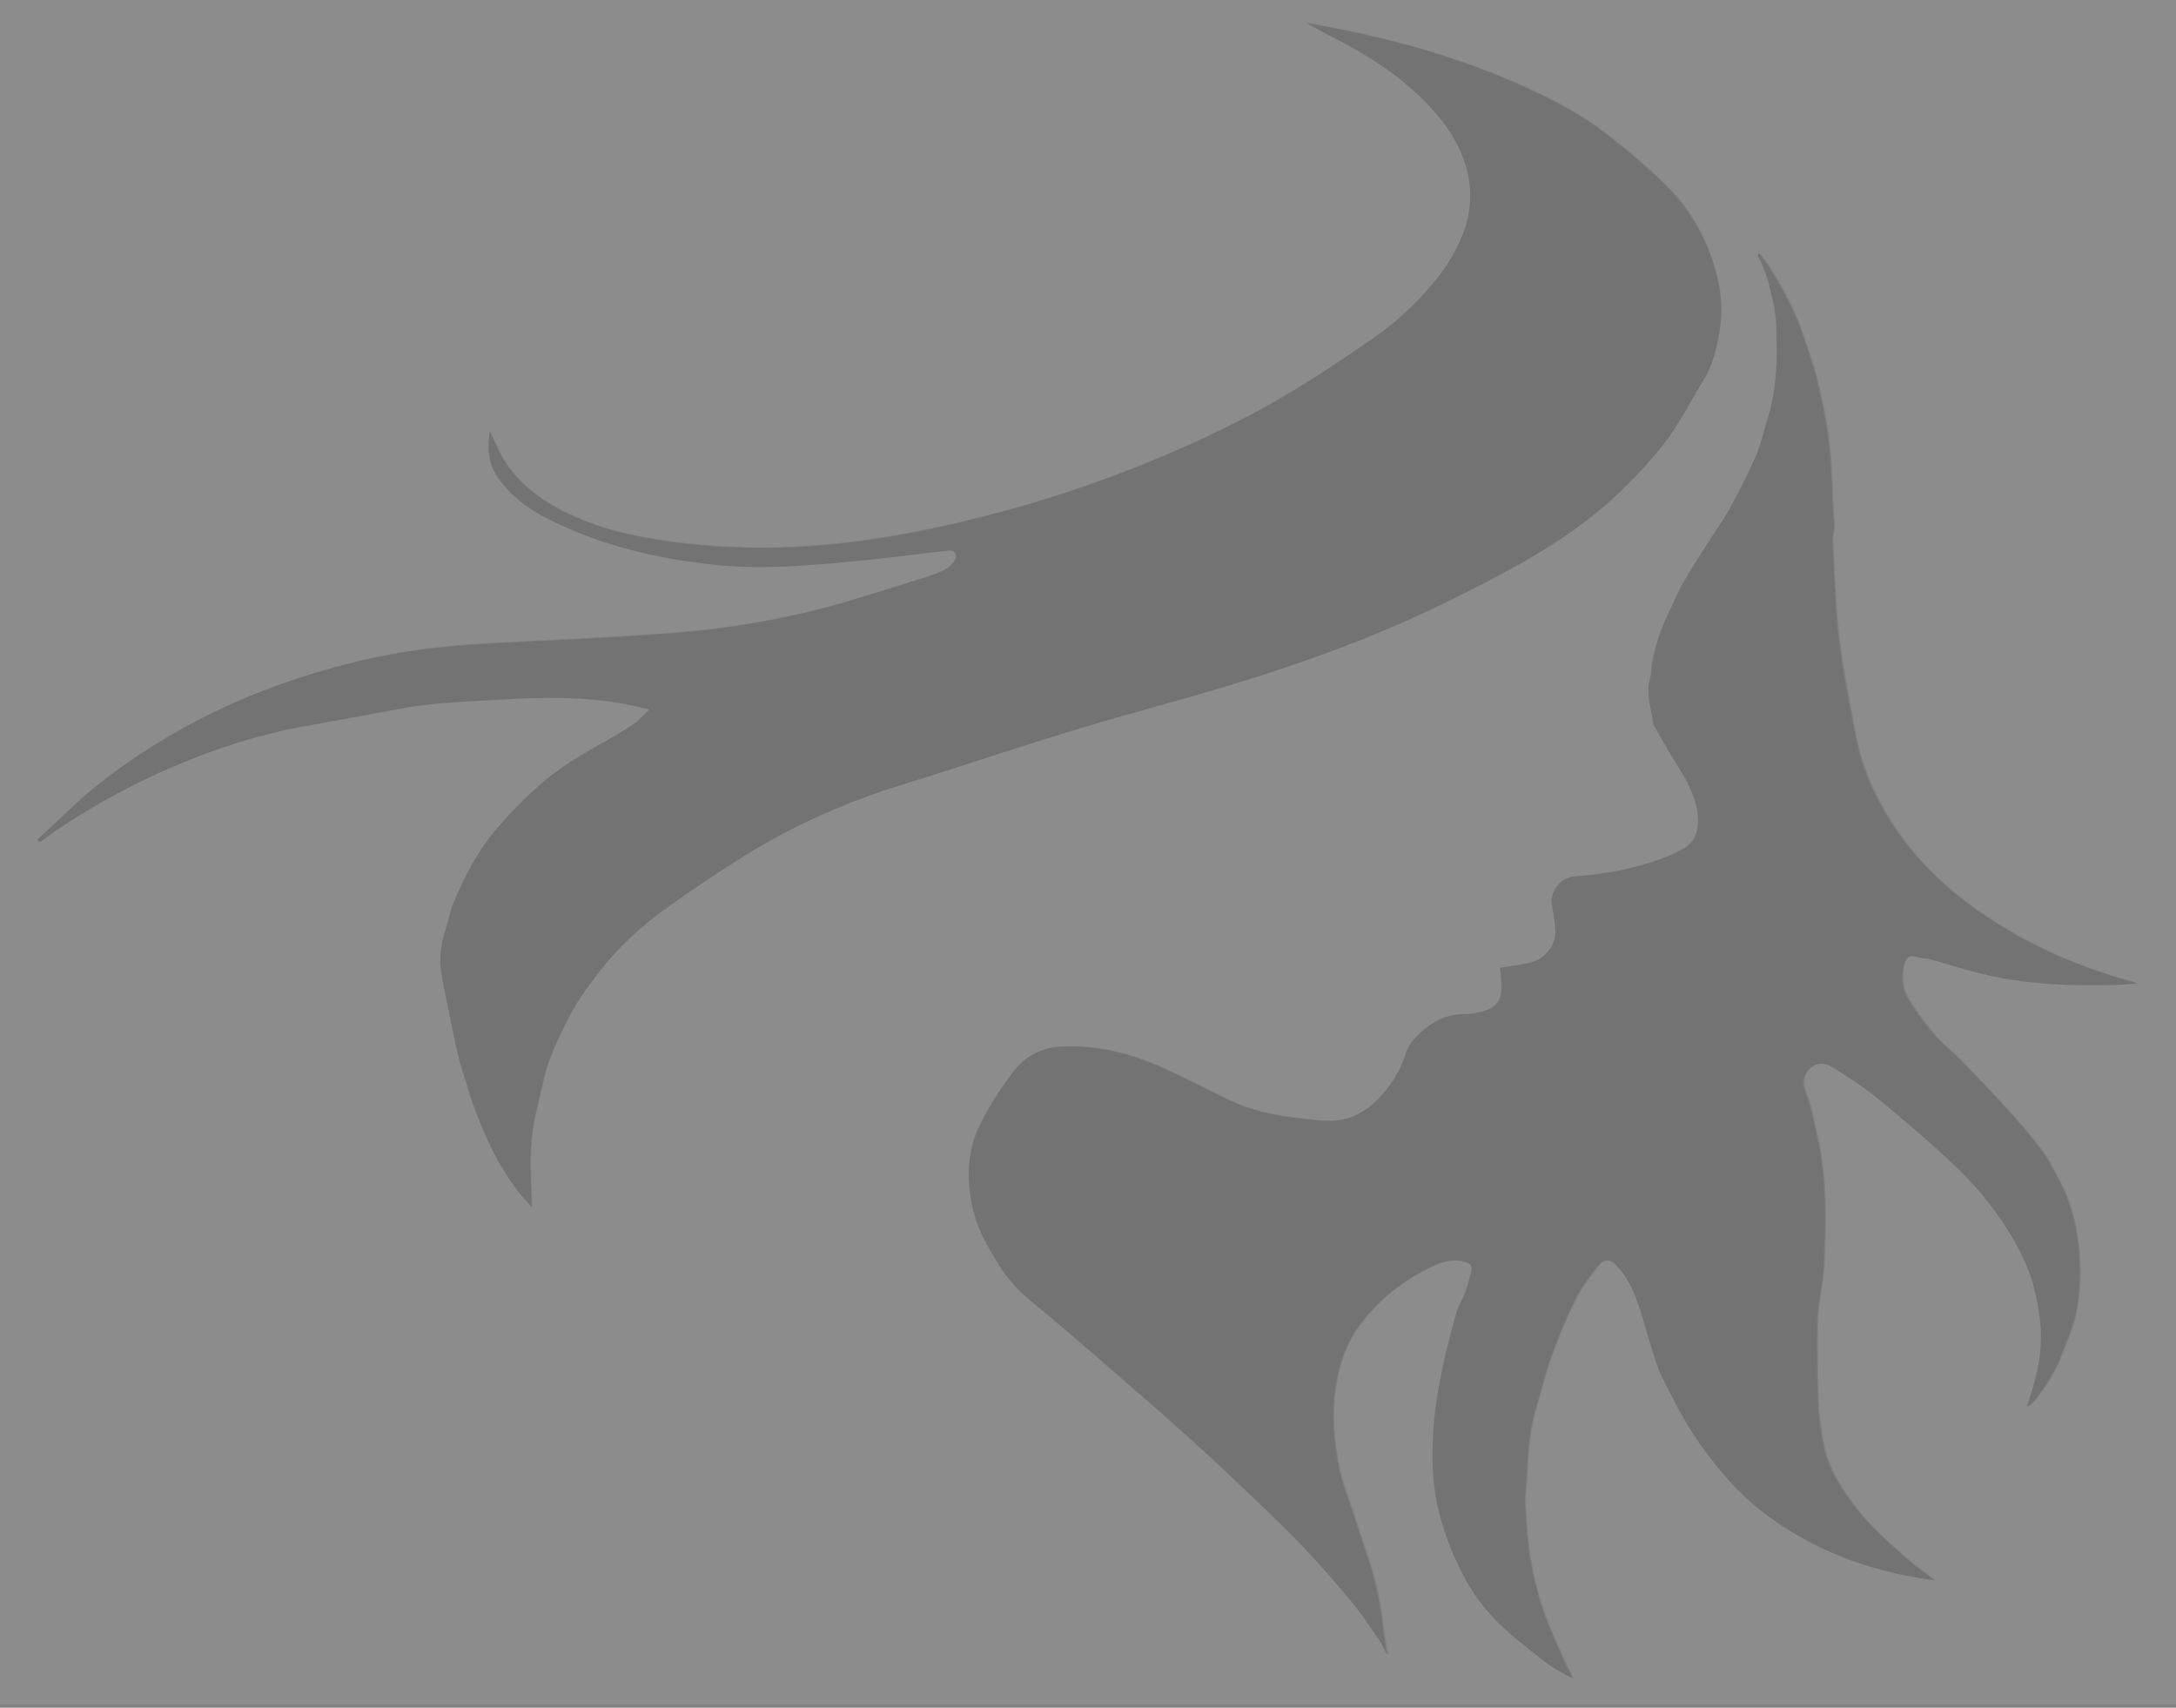
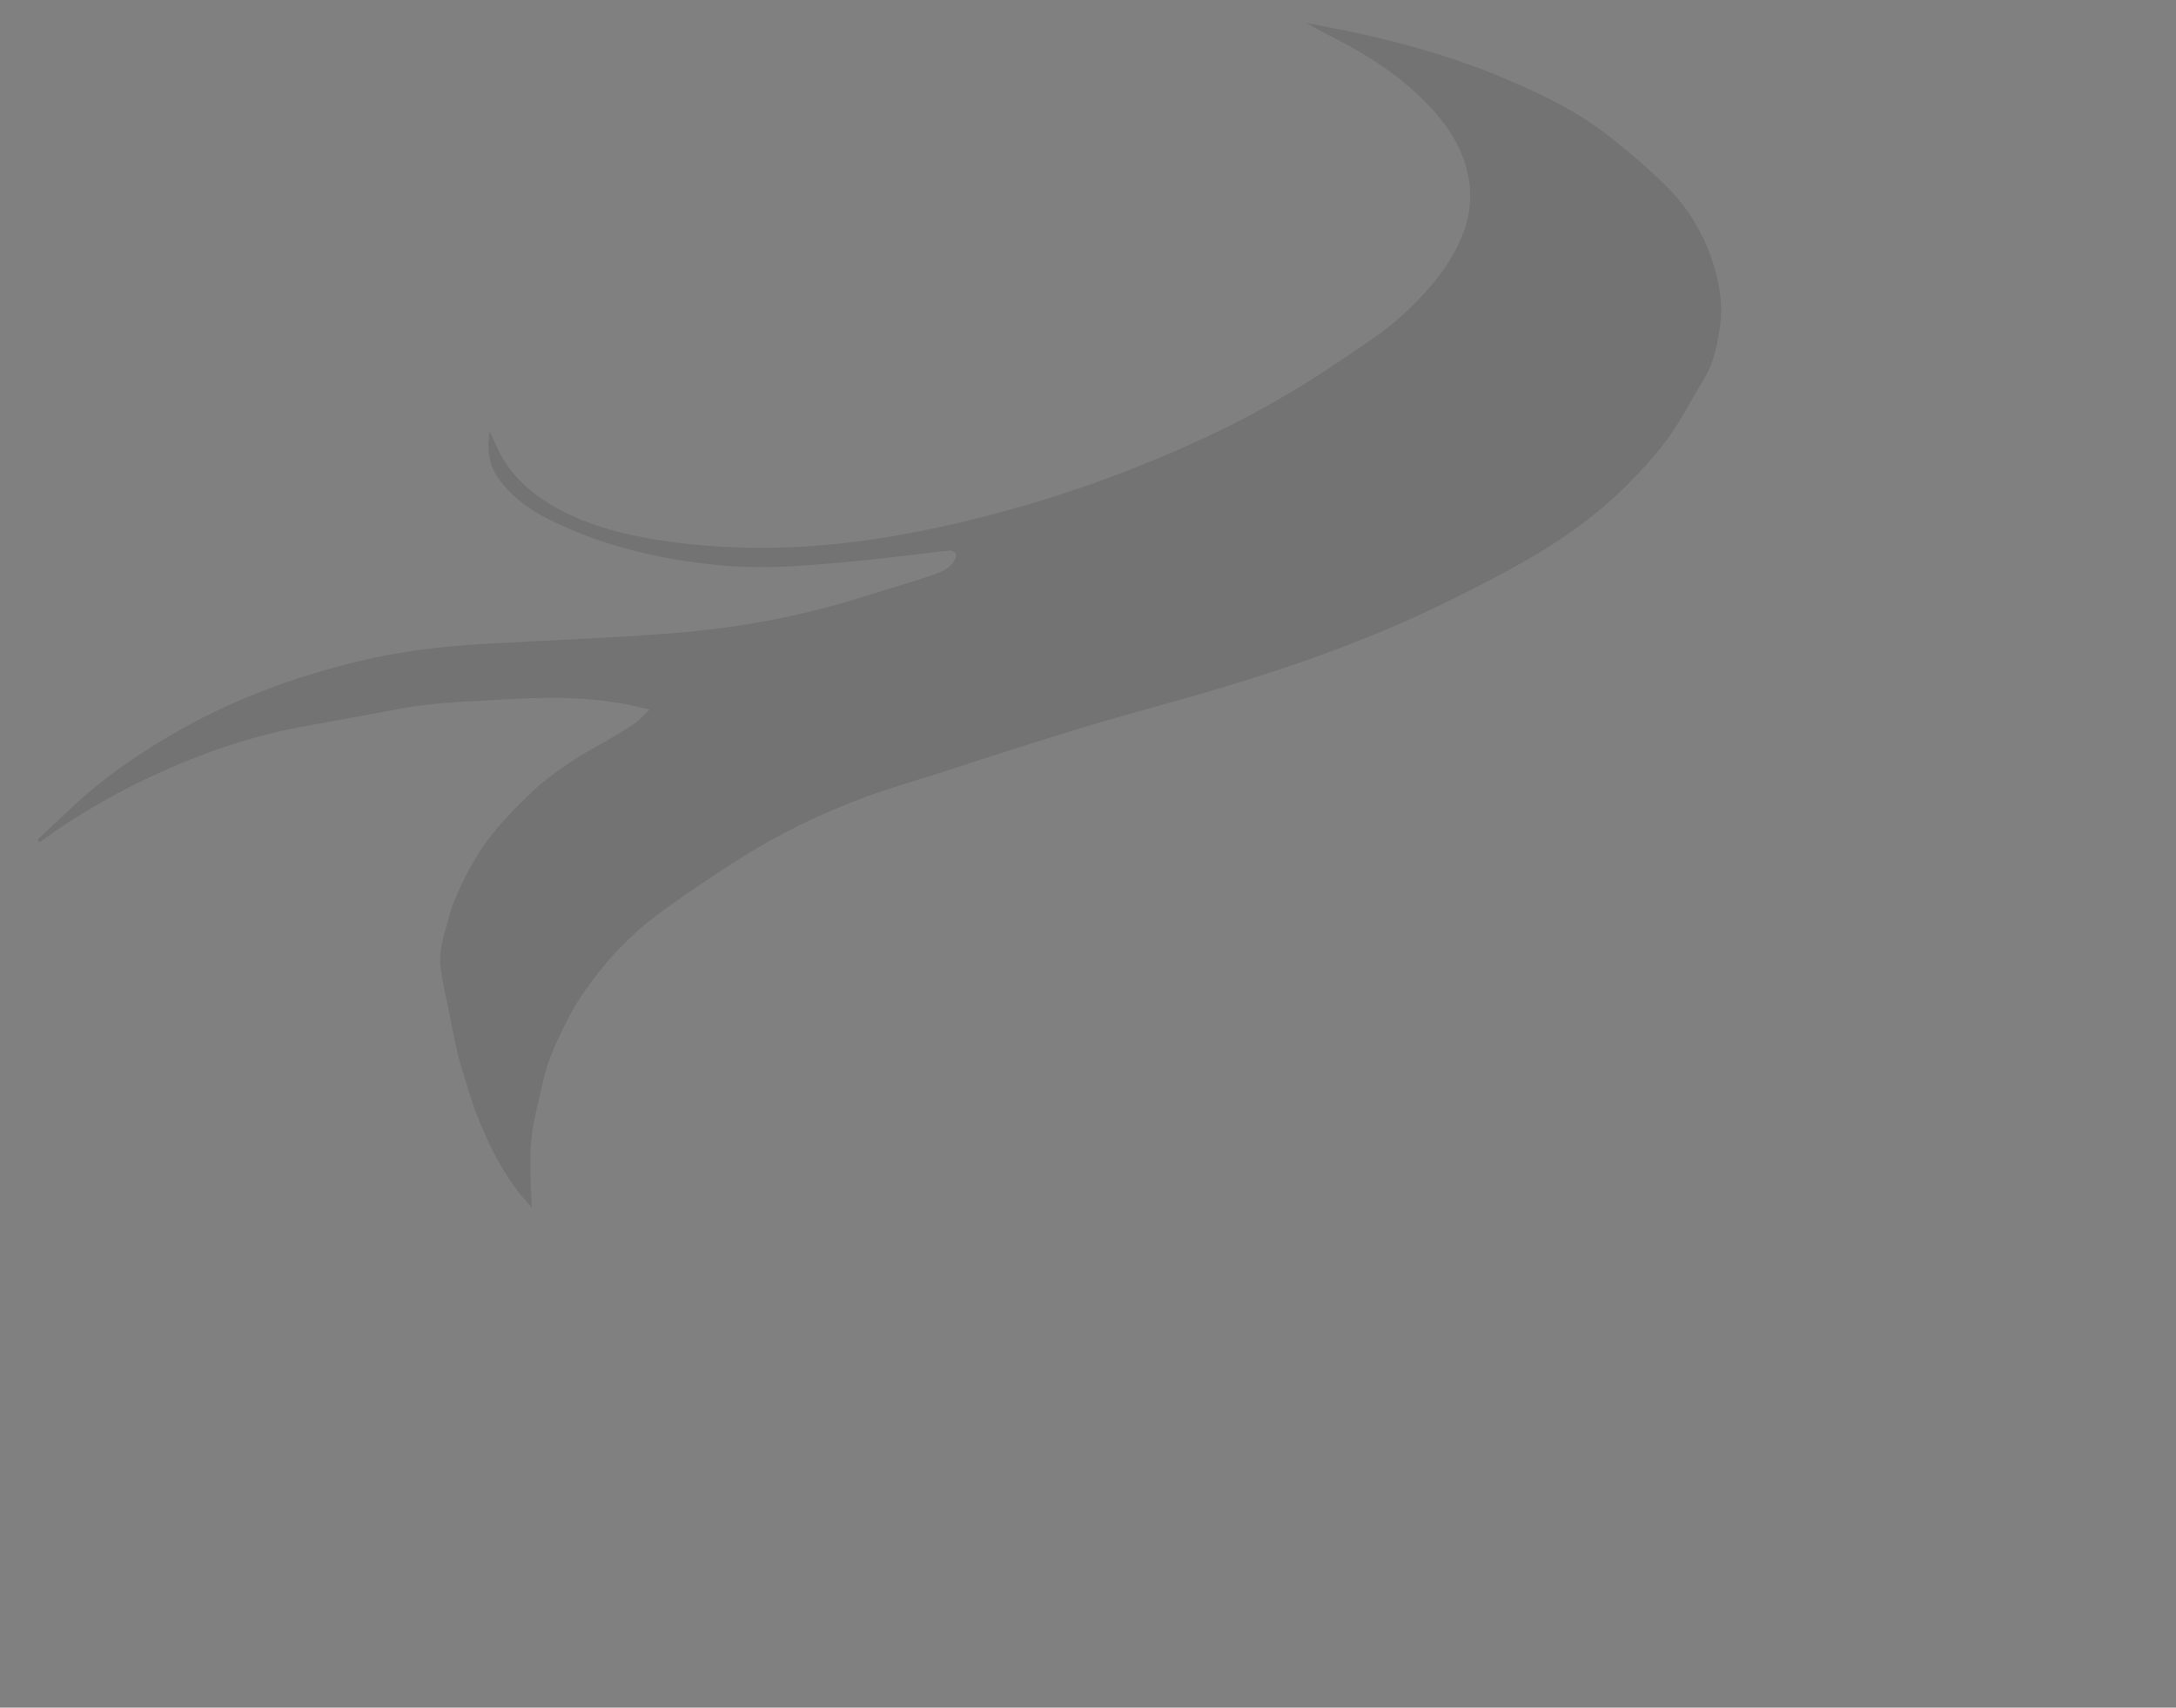
<svg xmlns="http://www.w3.org/2000/svg" version="1.1" id="Ebene_1" x="0px" y="0px" viewBox="0 0 723 567.3" style="enable-background:new 0 0 723 567.3;" xml:space="preserve">
  <rect x="0" y="0" width="723" height="567.3" fill="#808080" stroke="none" />
  <style type="text/css">
	.st0{opacity:0.1;}
	.st1{fill:#FFFFFF;}
</style>
  <g>
    <g class="st0">
      <g>
-         <path class="st1" d="M-3-0.7c242,0,484,0,726,0c0,189,0,378,0,567c-242,0-484,0-726,0C-3,377.3-3,188.3-3-0.7z M460.8,549.5     c0.2,0,0.3-0.1,0.5-0.1c-0.5-2.8-1.1-5.5-1.4-8.3c-0.8-7.8-2.4-15.4-4.8-22.8c-1.5-4.6-3.2-9.2-4.6-13.9     c-2-6.5-4.7-12.8-5.8-19.4c-1.7-10.1-2.1-20.3,0.6-30.4c1.4-5.5,3.7-10.5,7-14.8c6.3-8.4,14.5-14.7,24-19.2     c3.5-1.7,7.3-2.8,11.3-1.3c1.2,0.4,2,1.1,1.7,2.5c-0.6,2.3-1.1,4.7-1.9,7c-0.9,2.4-2.4,4.6-3.1,7.1c-1.8,6.2-3.4,12.5-4.7,18.8     c-1.3,6.4-2.4,12.8-2.9,19.2c-0.7,9.4-0.6,18.9,1.8,28.2c1.9,7.3,4.5,14.2,7.9,20.8c3.1,6,7.1,11.4,11.8,16.1     c4.9,4.9,10.6,9.1,16.1,13.4c2.6,2,5.6,3.4,8.5,5.1c-0.6-1.8-1.6-3.2-2.3-4.8c-2.6-5.9-5.4-11.8-7.5-17.9     c-1.9-5.4-3.3-11-4.2-16.7c-1-6-1.4-12.1-1.7-18.2c-0.2-3.8,0.4-7.6,0.6-11.4c0.3-7.2,1-14.4,3.1-21.3c1.6-5.4,2.9-11,4.8-16.3     c2.3-6.4,4.9-12.8,7.9-18.8c2-4.1,4.8-7.8,7.6-11.4c1.6-2.1,3.7-3.1,6.4-0.4c3.1,3.2,5.1,7.1,6.6,11.2c1.9,5,3.2,10.3,4.8,15.4     c1.2,3.6,2.2,7.3,3.8,10.6c3,6.2,6.1,12.4,9.9,18.2c3.7,5.7,8,11.2,12.5,16.3c7.6,8.4,16.7,15,26.8,20.3     c12.8,6.7,26.5,10.5,41.3,12.6c-3.1-2.3-5.9-4.2-8.4-6.4c-4.2-3.6-8.5-7.3-12.3-11.3c-4.5-4.6-8.4-9.8-11.7-15.4     c-2.8-4.7-4.4-9.6-5.2-14.9c-0.5-3.7-1.1-7.4-1.2-11.2c-0.3-9.2-0.5-18.3-0.2-27.5c0.2-6,1.8-11.9,2.1-17.9c0.6-14,1-28-2-41.9     c-0.7-3.1-1.4-6.2-2.1-9.3c-0.5-2-1-3.9-1.8-5.8c-1.4-3.2-1.1-6.1,1.1-8.3c1.8-1.9,4.7-2.5,7.7-0.6c5.4,3.4,10.9,6.9,15.8,11     c8.7,7.2,17.3,14.5,25.5,22.3c5.2,5,10.1,10.6,14.2,16.6c3.9,5.6,7.4,11.6,9.9,18.2c1.9,5.1,3,10.4,3.6,15.7     c0.7,5.9,0.3,11.9-1.1,17.7c-0.4,1.8-0.9,3.7-1.4,5.5c-0.5,1.9-1.2,3.8-1.8,5.8c1.1-0.7,2.1-1.5,2.8-2.4     c3.3-4.5,6.4-9.1,8.4-14.4c1.7-4.6,3.9-9.1,4.9-13.9c1.8-8.9,1.8-18,0.3-26.9c-1-5.7-2.5-11.3-5.3-16.5     c-1.9-3.5-3.5-7.1-5.8-10.3c-3.4-4.6-7.2-9-11-13.3c-5.5-6-11.1-11.9-16.7-17.7c-2.5-2.6-5.5-4.7-7.9-7.5     c-3.1-3.6-6-7.4-8.6-11.4c-2.5-3.9-3.3-8.2-2-12.8c0.5-1.8,1.4-3,3.7-2.4c1.6,0.5,3.4,0.5,5,0.9c5.6,1.5,11.1,3.3,16.7,4.7     c14.9,3.7,30.1,4.2,45.3,3.8c2.1-0.1,4.2-0.2,6.3-0.4c-0.2-0.4-0.5-0.4-0.8-0.5c-15.5-4.2-30.2-10.2-43.9-18.6     c-15.2-9.3-28.2-20.7-37.6-36.1c-4.2-6.9-7.6-14.1-9.6-21.8c-1.6-6.2-2.6-12.5-3.8-18.8c-0.8-4.6-1.6-9.1-2.3-13.7     c-0.7-4.9-1.2-9.8-1.6-14.8c-0.5-7.8-0.9-15.6-1.2-23.3c-0.1-1.4,0.5-2.8,0.5-4.2c-0.1-2.8-0.4-5.5-0.5-8.2     c-0.2-11.3-1-22.6-3.6-33.7c-0.9-4-1.7-8.1-3-12c-1.9-5.8-3.8-11.7-6.2-17.3c-2.2-5.1-5.1-9.8-7.9-14.6c-1.1-1.8-2.5-3.4-3.8-5.1     c-0.2,0.6-0.2,1.1,0,1.4c2.8,4.9,3.7,10.4,5,15.7c0.9,3.7,0.8,7.6,1,11.5c0.3,9.1-0.4,18.1-3.1,26.8c-1.2,4-2.1,8.2-3.8,12     c-2.6,6-5.5,11.8-8.7,17.5c-2.2,4-4.9,7.7-7.4,11.6c-2.7,4.3-5.5,8.5-8,12.9c-1.9,3.3-3.3,6.9-5,10.3c-2.5,5.1-4.2,10.4-5.3,16     c-0.3,1.7-0.1,3.6-0.7,5.3c-1.6,5.4,0.4,10.5,1.1,15.7c0,0.2,0.3,0.5,0.4,0.7c1.7,2.9,3.4,5.9,5.1,8.8c1.9,3.2,4.1,6.3,5.7,9.6     c2.1,4.2,3.7,8.5,3.6,13.3c0,3.6-1.3,6.6-4.5,8.5c-2.2,1.3-4.5,2.4-6.9,3.3c-9.6,3.5-19.6,5.5-29.9,6.2c-4.3,0.3-8.2,5.2-7.3,9.2     c0.6,2.8,1,5.6,1.2,8.5c0.3,4.8-3.4,9.6-8,10.8c-3.5,0.9-7.2,1.3-10.4,1.8c0.2,2.2,0.5,4.7,0.5,7.2c0,3.3-1.8,5.7-4.8,6.8     c-2.2,0.8-4.7,1.5-7,1.4c-5.1-0.1-9.4,1.5-13.3,4.6c-3,2.4-5.8,5-6.8,8.7c-1.3,4.5-3.5,8.3-6.4,11.8c-4.4,5.5-9.8,9.7-17,10.3     c-4.5,0.3-9.2-0.5-13.7-1c-7.5-0.9-14.8-2.5-21.6-5.8c-7.4-3.5-14.6-7.3-22-10.7c-10.7-4.8-21.8-7.6-33.6-7.1     c-7.1,0.3-12.6,3.5-16.7,9.2c-2.4,3.4-4.9,6.7-6.9,10.3c-2.4,4.3-5,8.7-6.1,13.4c-1.7,7.2-1.4,14.7,0.5,22.1     c1.7,6.3,4.9,11.7,8.2,17.2c2.7,4.3,5.9,8.2,9.9,11.5c5.2,4.3,10.4,8.7,15.5,13.1c9.6,8.2,19.1,16.5,28.6,24.8     c5.8,5.1,11.5,10.2,17.1,15.4c6.6,6.1,13.2,12.4,19.7,18.7c4.2,4,8.3,8.1,12.2,12.3c5,5.5,10,11.1,14.7,16.8     c3.1,3.8,5.8,7.9,8.6,12C459.1,546,459.9,547.8,460.8,549.5z M12.5,278.9c0.2,0.2,0.4,0.5,0.6,0.7c0.2-0.1,0.5-0.1,0.7-0.3     c2.9-2,5.8-4.2,8.8-6.1c10.9-7,22.3-13.1,34.2-18.3c13.8-6,28-10.7,42.8-13.5c7.7-1.4,15.3-2.8,23-4.2c6.5-1.2,12.9-2.6,19.5-3.3     c8.3-0.9,16.6-1.2,24.9-1.7c13.1-0.8,26.3-1,39.3,1.2c3.1,0.5,6.1,1.3,9.7,2.1c-2.2,2-3.7,3.8-5.6,5.1c-4,2.6-8.2,5.1-12.4,7.4     c-7.6,4.2-14.9,9-21.2,15c-4.4,4.1-8.5,8.4-12.3,13c-3,3.6-5.6,7.6-7.9,11.7c-2.2,3.8-4,7.9-5.7,12c-1,2.2-1.4,4.7-2.1,7     c-1.6,5-2.9,10.1-2.1,15.3c0.6,3.9,1.4,7.7,2.2,11.6c1.1,5.6,2.2,11.2,3.5,16.7c0.8,3.3,1.9,6.4,2.8,9.6c1.9,6.6,4.5,13,7.3,19.3     c2.7,5.9,5.9,11.3,9.8,16.4c1.3,1.7,2.8,3.3,4.6,5.3c-0.4-10.4-1.1-20.1,1-29.8c0.9-4.2,2-8.4,2.9-12.7     c1.6-6.9,4.6-13.1,7.7-19.3c3-5.9,6.8-11.3,10.8-16.5c6.2-7.9,13.5-14.7,21.6-20.6c8.3-6,16.8-11.7,25.4-17.1     c13.2-8.3,27.2-15.1,41.9-20.5c7.4-2.7,15.1-4.9,22.6-7.3c16.4-5.2,32.7-10.6,49.1-15.6c15.3-4.6,30.8-8.6,46.1-13.2     c23.5-7.1,46.6-15.2,68.8-25.6c10.6-5,21-10.3,31.2-16c12-6.8,23.3-14.6,33.2-24.2c5.5-5.3,10.7-11,15.2-17.1     c4.4-6,7.7-12.8,11.7-19.2c3.1-4.9,4.4-10.5,5.3-16c0.9-5.7,0.8-11.5-0.5-17.3c-1.1-4.9-2.7-9.5-4.8-14c-3-6.3-7-12-11.8-16.8     c-6.1-6.2-12.8-11.8-19.7-17.2c-9.8-7.7-20.9-13.2-32.3-18.1C486.4,20,469.9,15,453.1,11.2c-6.3-1.4-12.6-2.5-18.9-3.8     c4,2.4,8.2,4.4,12.3,6.6c11.3,6,21.7,13.2,30.3,22.9c5.4,6.1,9.4,12.9,11.1,20.7c1.5,6.7,0.8,13.6-1.7,20.1     c-2.5,6.3-6.1,12-10.6,17.1c-5.6,6.4-11.7,12.2-18.6,17c-9.9,6.9-19.9,13.6-30.3,19.7c-13.1,7.8-27,14.3-41.1,20.3     c-14.5,6.1-29.4,11.4-44.5,15.8c-19,5.5-38.2,9.8-57.8,12.3c-21.7,2.7-43.4,2.7-65-0.8c-12.3-1.9-24.2-5.2-35-11.6     c-7.3-4.3-13.5-9.9-17.3-17.7c-1-2-1.9-4.1-3.1-6.7c-0.9,5.8-0.4,10.8,2.6,15.2c4.3,6.2,10.1,10.6,16.8,13.9     c17.6,8.9,36.6,13.3,56,15.3c17.1,1.7,34.2-0.1,51.3-1.8c8.7-0.9,17.3-2.1,26-3c0.7-0.1,1.7,0.4,2.1,1c0.3,0.5,0,1.6-0.3,2.2     c-1.7,2.9-4.7,4-7.6,5c-7.6,2.6-15.4,4.8-23,7.2c-20.4,6.5-41.3,10.3-62.6,12c-21,1.7-42,2.4-63,3.6c-14,0.8-27.9,2.5-41.5,5.7     C97,225,75.6,233,55.8,244.8c-7.9,4.7-15.6,9.9-22.9,15.6C25.7,266.1,19.3,272.7,12.5,278.9z" />
-         <path d="M460.8,549.5c-0.9-1.7-1.7-3.4-2.8-5c-2.8-4-5.5-8.2-8.6-12c-4.7-5.7-9.6-11.3-14.7-16.8c-3.9-4.2-8-8.3-12.2-12.3     c-6.5-6.3-13.1-12.5-19.7-18.7c-5.6-5.2-11.4-10.3-17.1-15.4c-9.5-8.3-19-16.6-28.6-24.8c-5.1-4.4-10.3-8.8-15.5-13.1     c-3.9-3.3-7.2-7.1-9.9-11.5c-3.3-5.4-6.6-10.8-8.2-17.2c-1.9-7.4-2.2-14.8-0.5-22.1c1.1-4.7,3.7-9.1,6.1-13.4     c2-3.6,4.5-7,6.9-10.3c4.1-5.7,9.6-8.9,16.7-9.2c11.8-0.5,23,2.3,33.6,7.1c7.4,3.3,14.7,7.1,22,10.7c6.8,3.3,14.1,4.9,21.6,5.8     c4.6,0.5,9.2,1.3,13.7,1c7.2-0.6,12.6-4.8,17-10.3c2.8-3.6,5.1-7.4,6.4-11.8c1-3.7,3.9-6.3,6.8-8.7c3.9-3.1,8.2-4.7,13.3-4.6     c2.3,0,4.8-0.6,7-1.4c3-1.1,4.7-3.5,4.8-6.8c0-2.5-0.3-5-0.5-7.2c3.2-0.5,6.9-0.9,10.4-1.8c4.7-1.2,8.4-6.1,8-10.8     c-0.2-2.8-0.7-5.7-1.2-8.5c-0.8-4,3.1-9,7.3-9.2c10.2-0.7,20.2-2.6,29.9-6.2c2.4-0.9,4.7-2,6.9-3.3c3.1-1.9,4.4-4.9,4.5-8.5     c0.1-4.8-1.5-9.1-3.6-13.3c-1.7-3.3-3.8-6.4-5.7-9.6c-1.7-2.9-3.4-5.8-5.1-8.8c-0.1-0.2-0.4-0.5-0.4-0.7     c-0.7-5.2-2.7-10.3-1.1-15.7c0.5-1.7,0.3-3.5,0.7-5.3c1.1-5.6,2.8-10.9,5.3-16c1.7-3.4,3.1-7,5-10.3c2.5-4.4,5.3-8.6,8-12.9     c2.4-3.9,5.2-7.6,7.4-11.6c3.1-5.7,6.1-11.5,8.7-17.5c1.7-3.8,2.5-8,3.8-12c2.7-8.7,3.4-17.7,3.1-26.8c-0.1-3.8-0.1-7.8-1-11.5     c-1.2-5.3-2.2-10.8-5-15.7c-0.2-0.3-0.2-0.8,0-1.4c1.3,1.7,2.8,3.3,3.8,5.1c2.8,4.8,5.7,9.6,7.9,14.6c2.5,5.6,4.4,11.4,6.2,17.3     c1.3,3.9,2.1,8,3,12c2.6,11.1,3.3,22.4,3.6,33.7c0.1,2.8,0.4,5.5,0.5,8.2c0,1.4-0.5,2.8-0.5,4.2c0.3,7.8,0.7,15.6,1.2,23.3     c0.3,4.9,0.9,9.9,1.6,14.8c0.6,4.6,1.4,9.2,2.3,13.7c1.2,6.3,2.2,12.6,3.8,18.8c2,7.8,5.4,14.9,9.6,21.8     c9.4,15.4,22.5,26.8,37.6,36.1c13.7,8.4,28.4,14.4,43.9,18.6c0.3,0.1,0.5,0.1,0.8,0.5c-2.1,0.1-4.2,0.3-6.3,0.4     c-15.2,0.4-30.4-0.1-45.3-3.8c-5.6-1.4-11.1-3.2-16.7-4.7c-1.6-0.4-3.4-0.4-5-0.9c-2.2-0.6-3.2,0.6-3.7,2.4     c-1.3,4.5-0.5,8.9,2,12.8c2.6,4,5.5,7.8,8.6,11.4c2.4,2.7,5.4,4.9,7.9,7.5c5.7,5.8,11.3,11.7,16.7,17.7c3.9,4.3,7.6,8.6,11,13.3     c2.3,3.2,4,6.8,5.8,10.3c2.8,5.2,4.3,10.8,5.3,16.5c1.5,8.9,1.5,18-0.3,26.9c-1,4.8-3.2,9.3-4.9,13.9c-1.9,5.3-5.1,9.9-8.4,14.4     c-0.7,1-1.6,1.8-2.8,2.4c0.6-1.9,1.2-3.8,1.8-5.8c0.5-1.8,1-3.6,1.4-5.5c1.4-5.8,1.8-11.8,1.1-17.7c-0.7-5.3-1.7-10.6-3.6-15.7     c-2.5-6.6-6-12.6-9.9-18.2c-4.1-5.9-9-11.6-14.2-16.6c-8.2-7.8-16.8-15.1-25.5-22.3c-4.9-4.1-10.4-7.6-15.8-11     c-3-1.9-5.8-1.2-7.7,0.6c-2.2,2.3-2.5,5.1-1.1,8.3c0.8,1.9,1.3,3.8,1.8,5.8c0.8,3.1,1.5,6.2,2.1,9.3c3,13.8,2.7,27.9,2,41.9     c-0.3,6-1.9,11.9-2.1,17.9c-0.3,9.2,0,18.3,0.2,27.5c0.1,3.7,0.6,7.5,1.2,11.2c0.8,5.3,2.4,10.2,5.2,14.9     c3.3,5.6,7.2,10.8,11.7,15.4c3.9,4,8.1,7.6,12.3,11.3c2.5,2.2,5.3,4,8.4,6.4c-14.8-2-28.5-5.9-41.3-12.6     c-10.1-5.3-19.2-11.8-26.8-20.3c-4.6-5.1-8.8-10.6-12.5-16.3c-3.7-5.8-6.8-12-9.9-18.2c-1.7-3.4-2.7-7.1-3.8-10.6     c-1.7-5.1-2.9-10.4-4.8-15.4c-1.5-4.1-3.5-7.9-6.6-11.2c-2.7-2.8-4.8-1.7-6.4,0.4c-2.8,3.6-5.6,7.3-7.6,11.4     c-3,6.1-5.6,12.4-7.9,18.8c-1.9,5.3-3.1,10.9-4.8,16.3c-2.1,7-2.8,14.1-3.1,21.3c-0.2,3.8-0.8,7.6-0.6,11.4     c0.3,6.1,0.7,12.2,1.7,18.2c1,5.6,2.4,11.3,4.2,16.7c2.1,6.1,4.9,11.9,7.5,17.9c0.7,1.6,1.7,3,2.3,4.8c-2.8-1.7-5.9-3.1-8.5-5.1     c-5.5-4.3-11.1-8.5-16.1-13.4c-4.7-4.7-8.7-10.1-11.8-16.1c-3.4-6.7-6.1-13.5-7.9-20.8c-2.4-9.4-2.4-18.8-1.8-28.2     c0.5-6.5,1.6-12.9,2.9-19.2c1.3-6.3,3-12.6,4.7-18.8c0.7-2.4,2.2-4.6,3.1-7.1c0.8-2.3,1.4-4.6,1.9-7c0.3-1.4-0.5-2.1-1.7-2.5     c-4-1.4-7.8-0.4-11.3,1.3c-9.5,4.5-17.7,10.8-24,19.2c-3.3,4.4-5.6,9.4-7,14.8c-2.7,10.1-2.3,20.3-0.6,30.4     c1.1,6.6,3.8,13,5.8,19.4c1.5,4.6,3.1,9.2,4.6,13.9c2.4,7.4,4,15.1,4.8,22.8C459.8,544,460.4,546.7,460.8,549.5     C461.1,549.4,460.9,549.4,460.8,549.5z" />
        <path d="M12.5,278.9c6.8-6.2,13.2-12.8,20.4-18.5s14.9-10.9,22.9-15.6C75.6,233,97,225,119.5,219.6c13.6-3.3,27.5-4.9,41.5-5.7     c21-1.2,42-1.9,63-3.6c21.3-1.7,42.2-5.5,62.6-12c7.7-2.4,15.4-4.6,23-7.2c2.9-1,5.9-2.1,7.6-5c0.4-0.6,0.6-1.7,0.3-2.2     c-0.3-0.6-1.4-1.1-2.1-1c-8.7,0.9-17.3,2.1-26,3c-17.1,1.7-34.2,3.5-51.3,1.8c-19.4-2-38.4-6.4-56-15.3     c-6.6-3.3-12.5-7.7-16.8-13.9c-3-4.4-3.5-9.4-2.6-15.2c1.2,2.6,2.1,4.7,3.1,6.7c3.9,7.7,10,13.3,17.3,17.7     c10.8,6.4,22.7,9.6,35,11.6c21.6,3.4,43.3,3.5,65,0.8c19.6-2.4,38.8-6.8,57.8-12.3c15.1-4.4,30-9.7,44.5-15.8     c14.1-5.9,27.9-12.5,41.1-20.3c10.4-6.1,20.4-12.8,30.3-19.7c6.9-4.8,13.1-10.6,18.6-17c4.4-5.1,8.1-10.8,10.6-17.1     c2.5-6.4,3.2-13.3,1.7-20.1C486,50,482,43.2,476.6,37.1c-8.6-9.7-19-16.9-30.3-22.9c-4.1-2.2-8.2-4.2-12.3-6.6     c6.3,1.3,12.7,2.4,18.9,3.8c16.9,3.8,33.4,8.7,49.2,15.6c11.4,4.9,22.5,10.4,32.3,18.1c6.9,5.4,13.5,11,19.7,17.2     c4.8,4.8,8.8,10.5,11.8,16.8c2.2,4.5,3.7,9.1,4.8,14c1.4,5.8,1.5,11.6,0.5,17.3c-0.9,5.5-2.2,11.1-5.3,16     c-4,6.4-7.3,13.2-11.7,19.2c-4.5,6.1-9.8,11.8-15.2,17.1c-9.9,9.6-21.2,17.4-33.2,24.2c-10.2,5.7-20.6,11-31.2,16     c-22.2,10.4-45.3,18.6-68.8,25.6c-15.3,4.6-30.8,8.6-46.1,13.2c-16.4,5-32.8,10.3-49.1,15.6c-7.6,2.4-15.2,4.6-22.6,7.3     c-14.6,5.4-28.7,12.1-41.9,20.5c-8.6,5.4-17.1,11.1-25.4,17.1c-8.1,5.8-15.4,12.7-21.6,20.6c-4.1,5.2-7.9,10.5-10.8,16.5     c-3.1,6.2-6.2,12.5-7.7,19.3c-1,4.2-2,8.4-2.9,12.7c-2.2,9.7-1.4,19.5-1,29.8c-1.7-2-3.2-3.5-4.6-5.3c-3.8-5.1-7.1-10.6-9.8-16.4     c-2.9-6.3-5.4-12.7-7.3-19.3c-0.9-3.2-2.1-6.4-2.8-9.6c-1.3-5.5-2.4-11.1-3.5-16.7c-0.8-3.8-1.7-7.7-2.2-11.6     c-0.8-5.3,0.5-10.3,2.1-15.3c0.7-2.3,1.1-4.8,2.1-7c1.7-4.1,3.5-8.1,5.7-12c2.3-4.1,4.9-8.1,7.9-11.7c3.8-4.6,8-8.9,12.3-13     c6.4-5.9,13.6-10.8,21.2-15c4.2-2.3,8.4-4.8,12.4-7.4c1.9-1.2,3.4-3,5.6-5.1c-3.6-0.8-6.7-1.6-9.7-2.1c-13-2.2-26.2-2-39.3-1.2     c-8.3,0.5-16.6,0.8-24.9,1.7c-6.5,0.7-13,2.2-19.5,3.3c-7.7,1.4-15.3,2.8-23,4.2c-14.8,2.8-29,7.5-42.8,13.5     c-11.9,5.1-23.3,11.3-34.2,18.3c-3,1.9-5.9,4.1-8.8,6.1c-0.2,0.1-0.5,0.2-0.7,0.3C12.9,279.4,12.7,279.1,12.5,278.9z" />
      </g>
    </g>
  </g>
</svg>